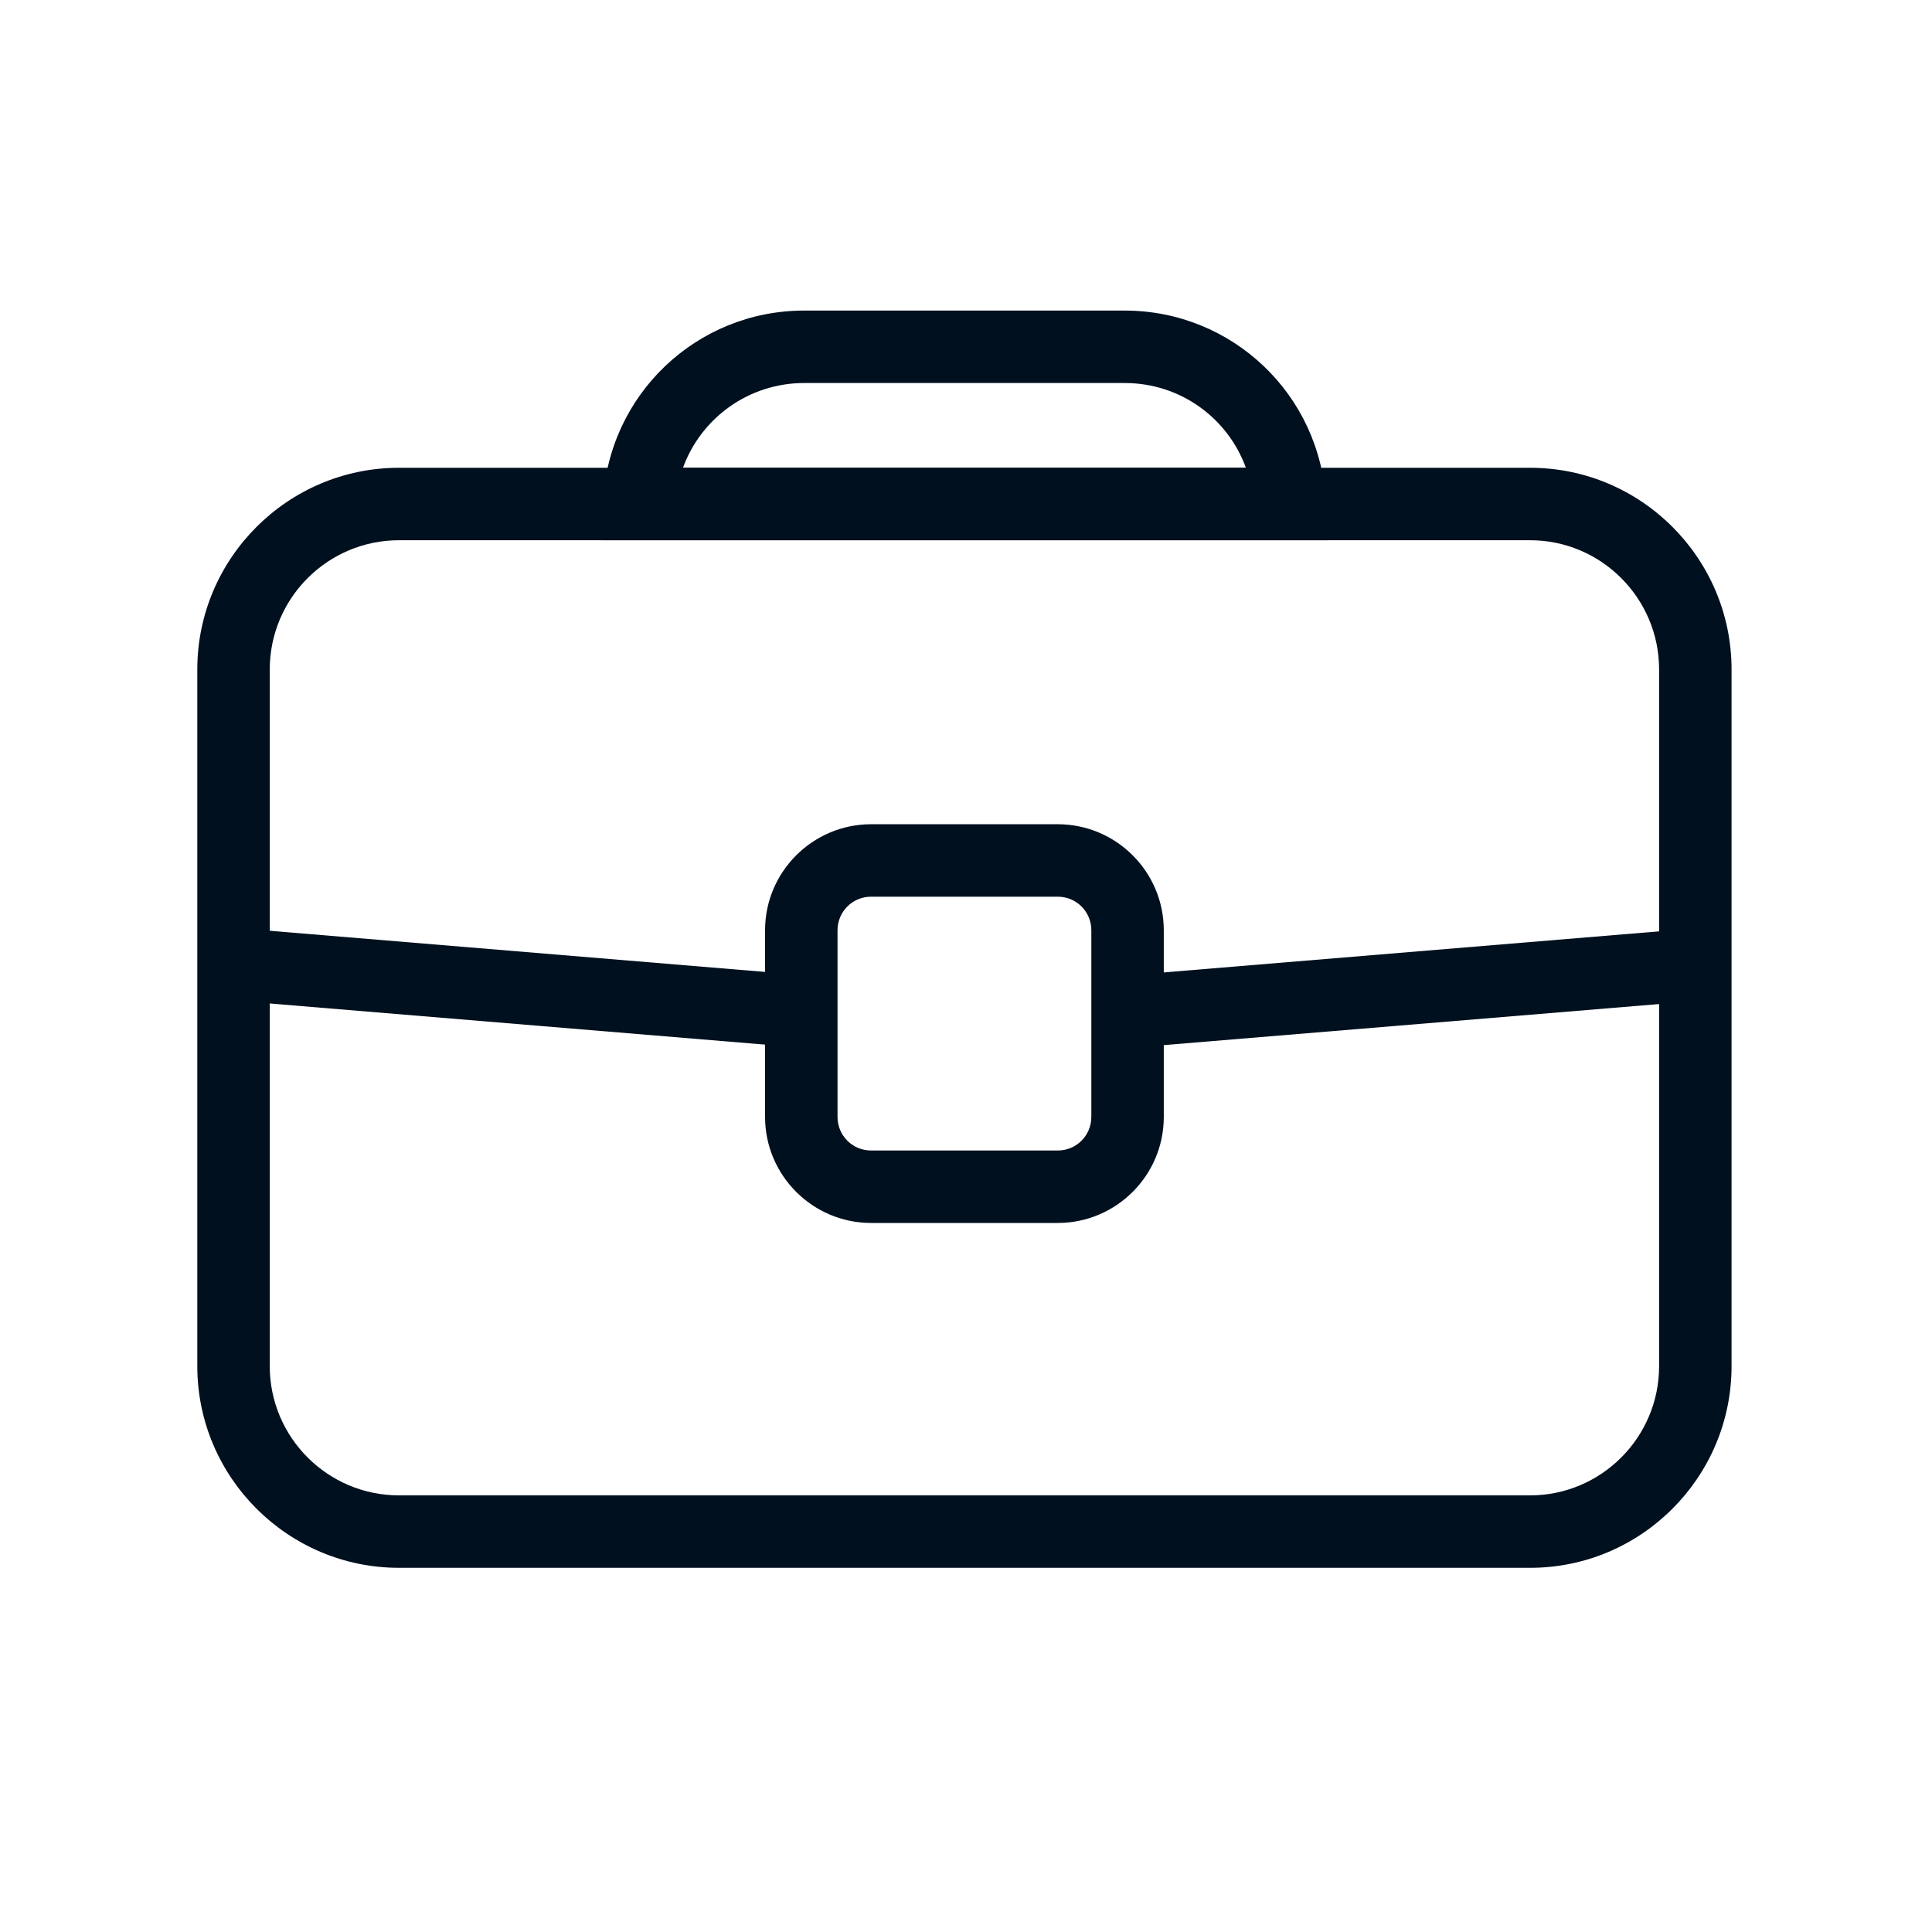
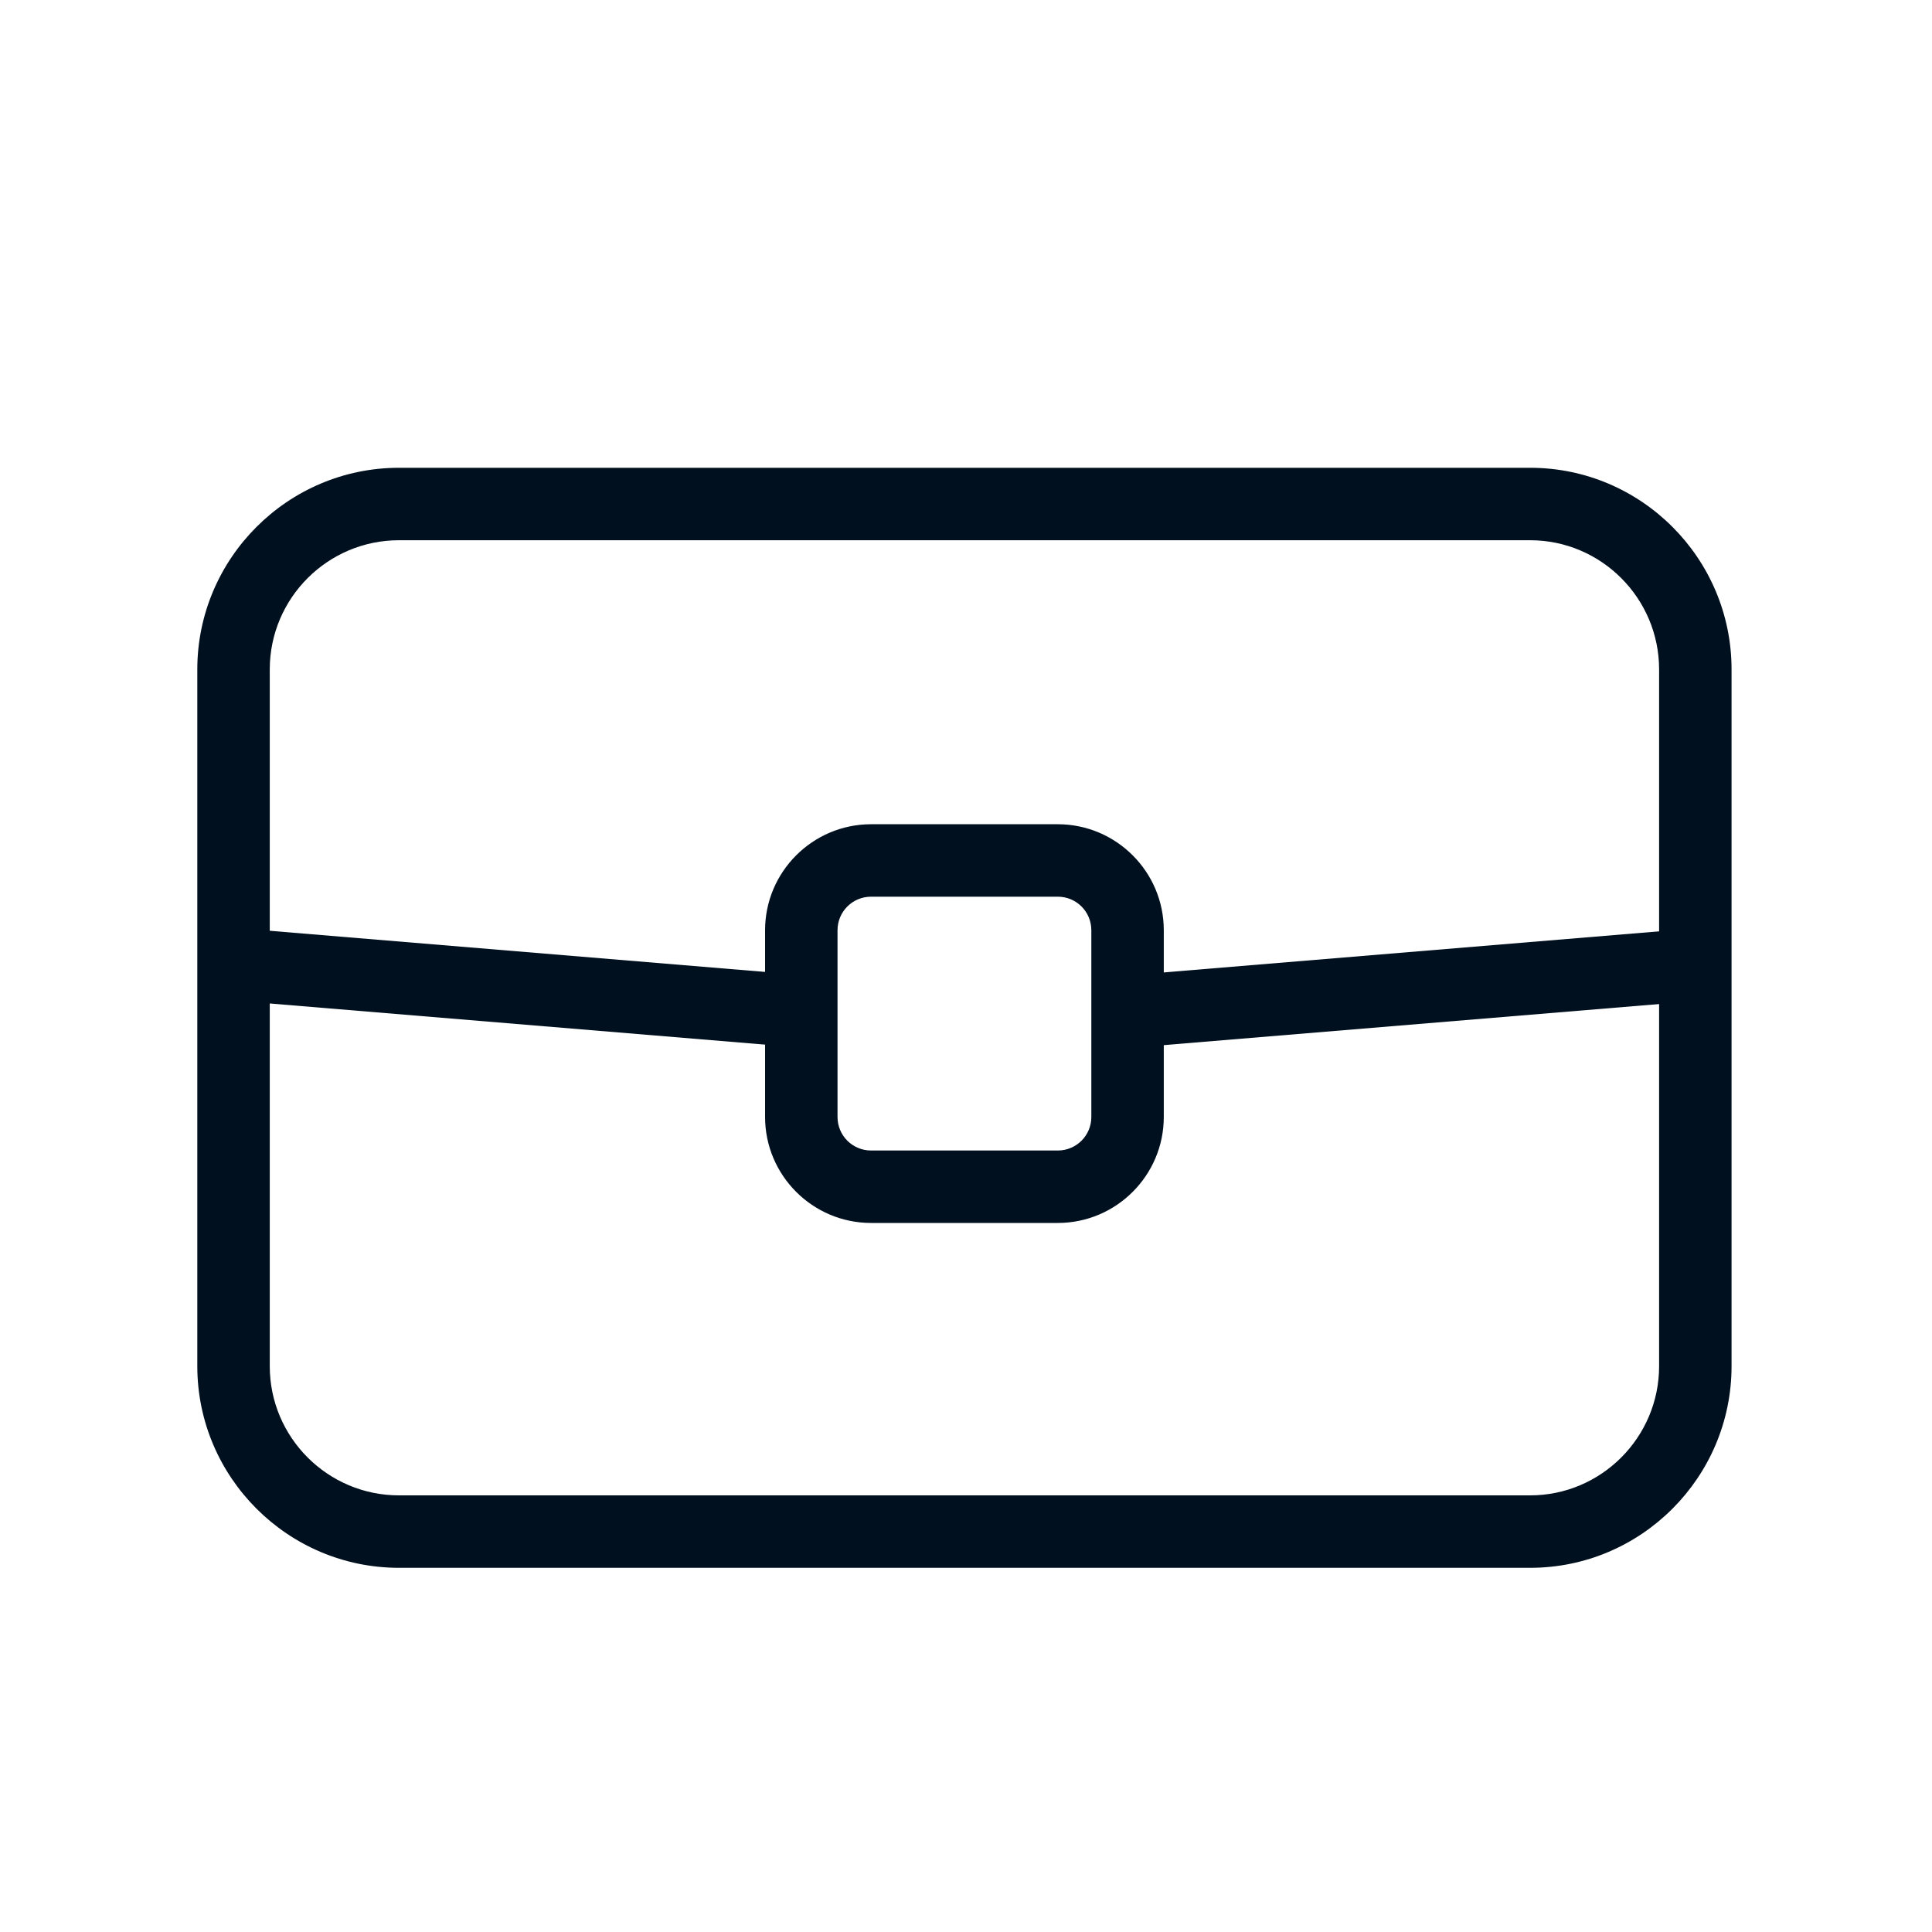
<svg xmlns="http://www.w3.org/2000/svg" id="Ebene_1" data-name="Ebene 1" viewBox="0 0 80 80">
  <path d="M63.36,64.92H16.52c-4.6,0-8.35-3.75-8.35-8.35v-28.85c0-4.6,3.75-8.35,8.35-8.35h46.84c4.6,0,8.34,3.75,8.34,8.35v28.85c0,4.6-3.74,8.35-8.34,8.35ZM16.52,22.37c-2.95,0-5.35,2.4-5.35,5.35v28.85c0,2.95,2.4,5.35,5.35,5.35h46.84c2.94,0,5.34-2.4,5.34-5.35v-28.85c0-2.95-2.4-5.35-5.34-5.35H16.52Z" style="fill: #00101f;" />
  <path d="M43.8,50.64h-7.73c-2.42,0-4.39-1.97-4.39-4.39v-7.73c0-2.42,1.97-4.39,4.39-4.39h7.73c2.42,0,4.39,1.97,4.39,4.39v7.73c0,2.42-1.97,4.39-4.39,4.39ZM36.07,37.13c-.77,0-1.39.62-1.39,1.39v7.73c0,.77.62,1.39,1.39,1.39h7.73c.77,0,1.39-.62,1.39-1.39v-7.73c0-.77-.62-1.39-1.39-1.39h-7.73Z" style="fill: #00101f;" />
  <rect x="20.23" y="29.28" width="3" height="23.3" transform="translate(-20.86 59.19) rotate(-85.25)" style="fill: #00101f;" />
  <rect x="46.68" y="39.43" width="23.3" height="3" transform="translate(-3.18 4.96) rotate(-4.74)" style="fill: #00101f;" />
-   <path d="M54.97,22.37h-30.07l.07-1.57c.21-4.45,3.87-7.94,8.33-7.94h13.27c4.46,0,8.12,3.49,8.33,7.94l.07,1.57ZM28.28,19.37h23.31c-.75-2.06-2.71-3.51-5.02-3.51h-13.27c-2.3,0-4.27,1.45-5.02,3.51Z" style="fill: #00101f;" />
</svg>